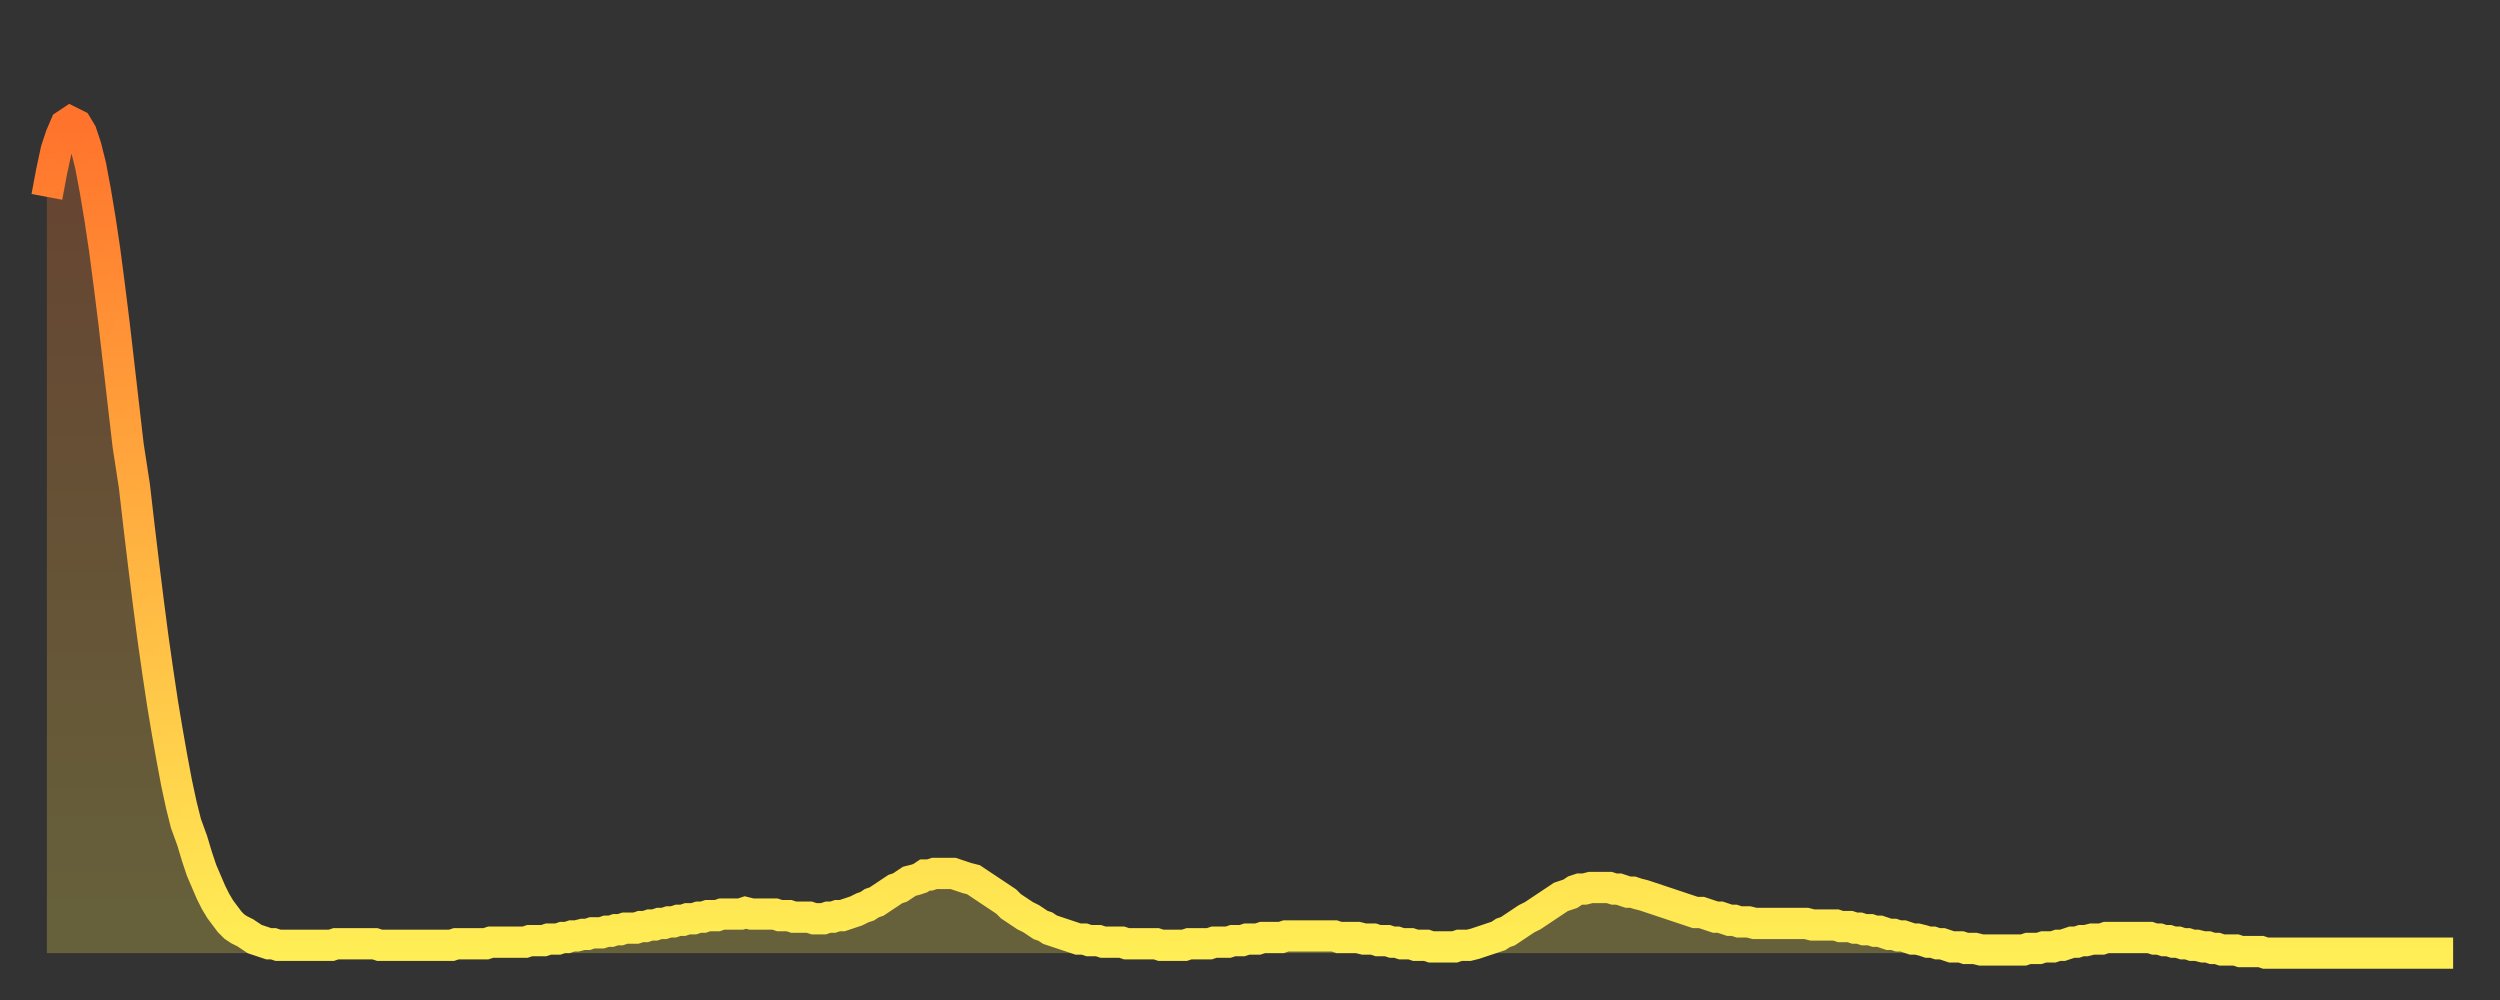
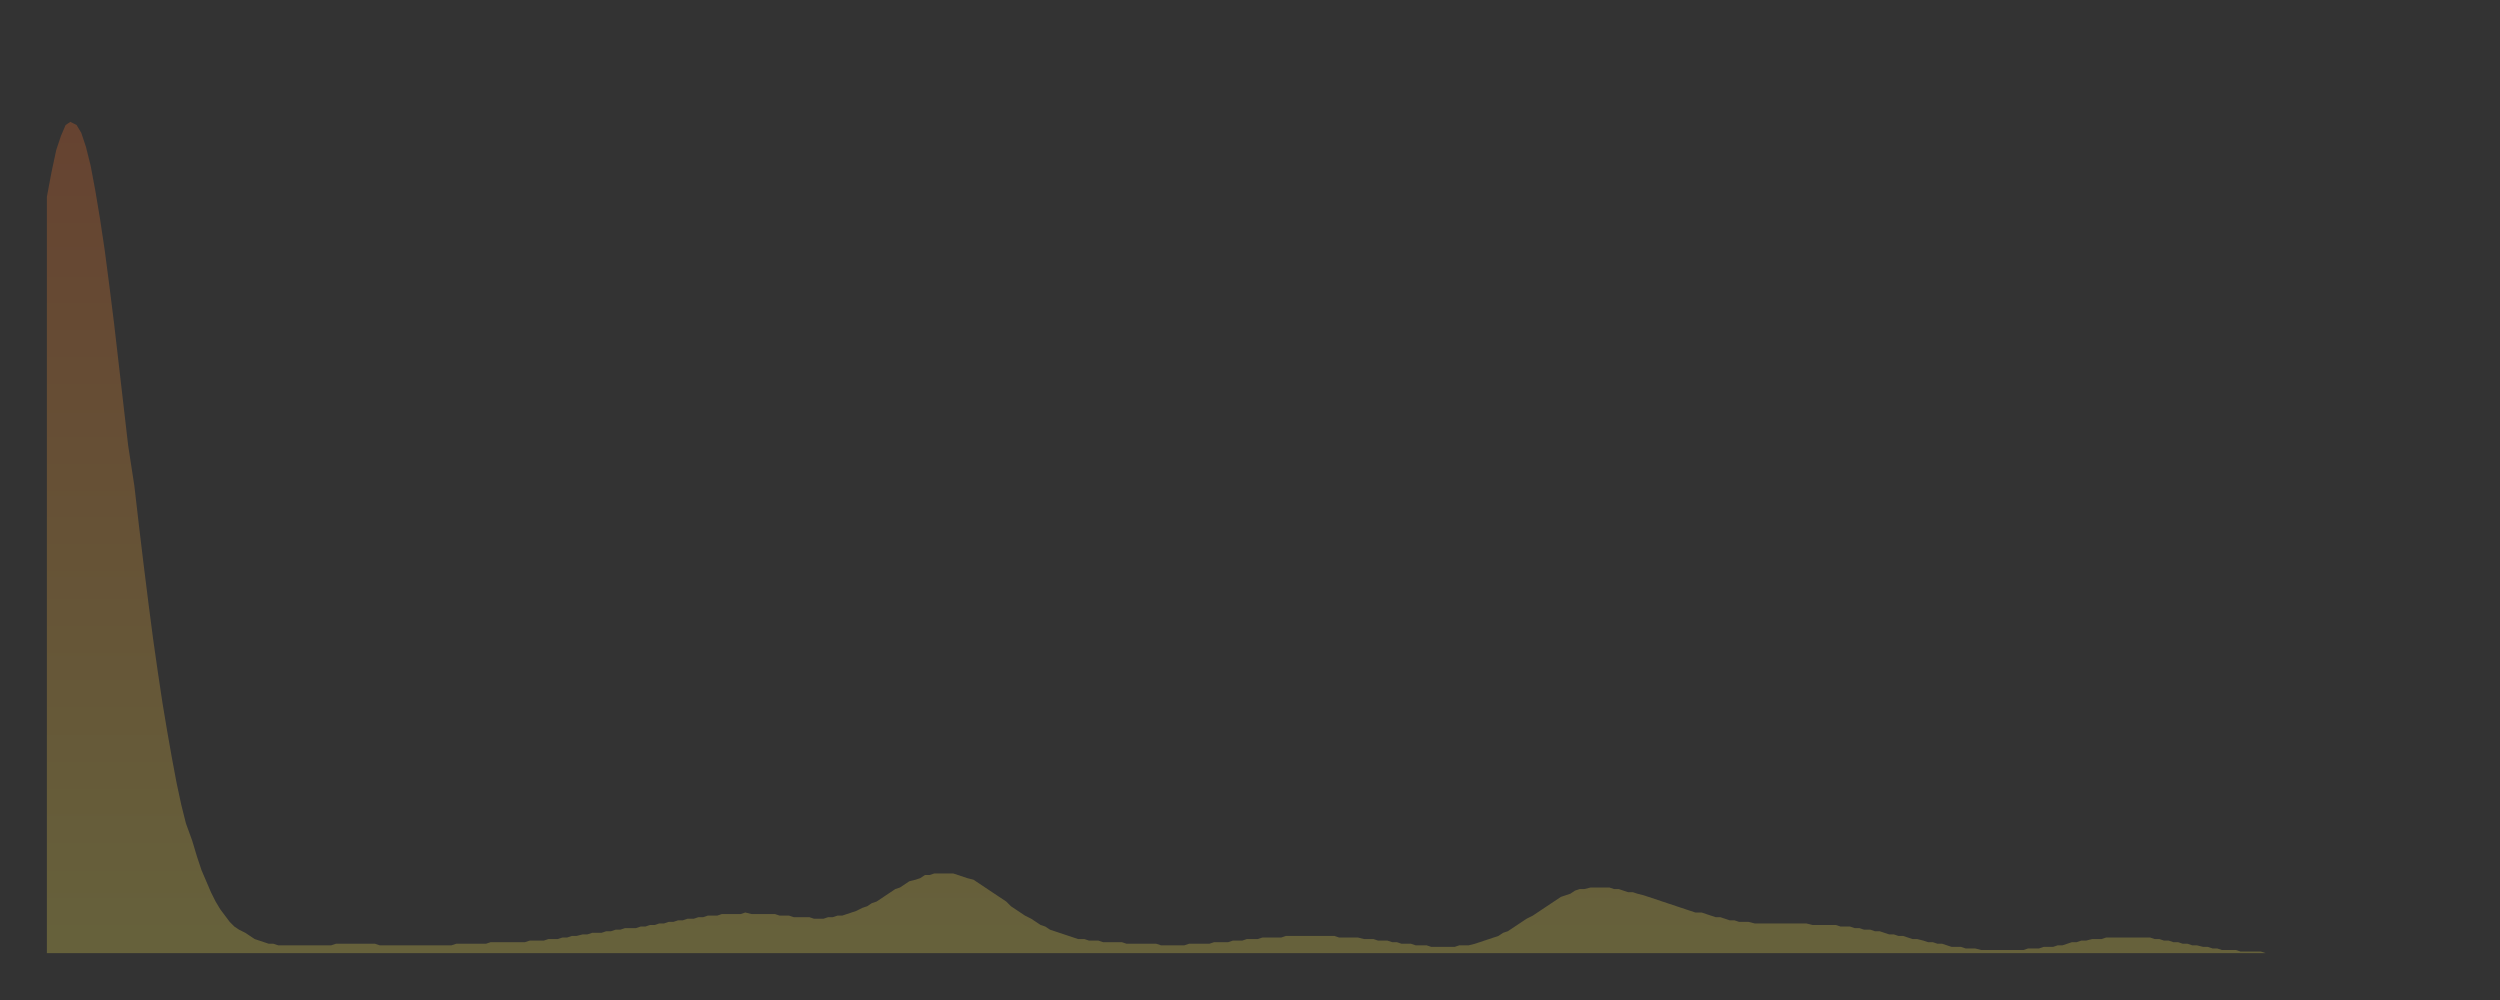
<svg xmlns="http://www.w3.org/2000/svg" baseProfile="full" height="64" version="1.1" width="160">
  <rect width="100%" height="100%" fill="#333333" stroke="none" />
  <defs>
    <linearGradient id="id1468722" x1="0" x2="0" y1="0" y2="1">
      <stop offset="0%" stop-color="#ff732c" />
      <stop offset="50%" stop-color="#ffb140" />
      <stop offset="100%" stop-color="#ffee55" />
    </linearGradient>
  </defs>
  <g transform="translate(3,3)">
    <g>
-       <path d="M 0.0 9.6 0.3 8.0 0.6 6.6 0.9 5.7 1.2 5.0 1.5 4.8 1.9 5.0 2.2 5.5 2.5 6.4 2.8 7.6 3.1 9.2 3.4 11.0 3.7 13.0 4.0 15.3 4.3 17.7 4.6 20.3 4.9 22.9 5.2 25.5 5.6 28.1 5.9 30.7 6.2 33.2 6.5 35.6 6.8 37.9 7.1 40.0 7.4 42.0 7.7 43.8 8.0 45.5 8.3 47.1 8.6 48.5 8.9 49.7 9.3 50.8 9.6 51.8 9.9 52.7 10.2 53.4 10.5 54.1 10.8 54.7 11.1 55.2 11.4 55.6 11.7 56.0 12.0 56.3 12.3 56.5 12.7 56.7 13.0 56.9 13.3 57.1 13.6 57.2 13.9 57.3 14.2 57.4 14.5 57.4 14.8 57.5 15.1 57.5 15.4 57.5 15.7 57.5 16.0 57.5 16.4 57.5 16.7 57.5 17.0 57.5 17.3 57.5 17.6 57.5 17.9 57.5 18.2 57.5 18.5 57.4 18.8 57.4 19.1 57.4 19.4 57.4 19.8 57.4 20.1 57.4 20.4 57.4 20.7 57.4 21.0 57.4 21.3 57.5 21.6 57.5 21.9 57.5 22.2 57.5 22.5 57.5 22.8 57.5 23.1 57.5 23.5 57.5 23.8 57.5 24.1 57.5 24.4 57.5 24.7 57.5 25.0 57.5 25.3 57.5 25.6 57.5 25.9 57.5 26.2 57.4 26.5 57.4 26.8 57.4 27.2 57.4 27.5 57.4 27.8 57.4 28.1 57.4 28.4 57.3 28.7 57.3 29.0 57.3 29.3 57.3 29.6 57.3 29.9 57.3 30.2 57.3 30.6 57.3 30.9 57.2 31.2 57.2 31.5 57.2 31.8 57.2 32.1 57.1 32.4 57.1 32.7 57.1 33.0 57.0 33.3 57.0 33.6 56.9 33.9 56.9 34.3 56.8 34.6 56.8 34.9 56.7 35.2 56.7 35.5 56.7 35.8 56.6 36.1 56.6 36.4 56.5 36.7 56.5 37.0 56.4 37.3 56.4 37.7 56.4 38.0 56.3 38.3 56.3 38.6 56.2 38.9 56.2 39.2 56.1 39.5 56.1 39.8 56.0 40.1 56.0 40.4 55.9 40.7 55.9 41.0 55.8 41.4 55.8 41.7 55.7 42.0 55.7 42.3 55.6 42.6 55.6 42.9 55.6 43.2 55.5 43.5 55.5 43.8 55.5 44.1 55.5 44.4 55.5 44.7 55.4 45.1 55.5 45.4 55.5 45.7 55.5 46.0 55.5 46.3 55.5 46.6 55.5 46.9 55.6 47.2 55.6 47.5 55.6 47.8 55.7 48.1 55.7 48.5 55.7 48.8 55.7 49.1 55.8 49.4 55.8 49.7 55.8 50.0 55.7 50.3 55.7 50.6 55.6 50.9 55.6 51.2 55.5 51.5 55.4 51.8 55.3 52.2 55.1 52.5 55.0 52.8 54.8 53.1 54.7 53.4 54.5 53.7 54.3 54.0 54.1 54.3 53.9 54.6 53.8 54.9 53.6 55.2 53.4 55.6 53.3 55.9 53.2 56.2 53.0 56.5 53.0 56.8 52.9 57.1 52.9 57.4 52.9 57.7 52.9 58.0 52.9 58.3 53.0 58.6 53.1 58.9 53.2 59.3 53.3 59.6 53.5 59.9 53.7 60.2 53.9 60.5 54.1 60.8 54.3 61.1 54.5 61.4 54.7 61.7 55.0 62.0 55.2 62.3 55.4 62.6 55.6 63.0 55.8 63.3 56.0 63.6 56.2 63.9 56.3 64.2 56.5 64.5 56.6 64.8 56.7 65.1 56.8 65.4 56.9 65.7 57.0 66.0 57.1 66.4 57.1 66.7 57.2 67.0 57.2 67.3 57.2 67.6 57.3 67.9 57.3 68.2 57.3 68.5 57.3 68.8 57.3 69.1 57.4 69.4 57.4 69.7 57.4 70.1 57.4 70.4 57.4 70.7 57.4 71.0 57.4 71.3 57.5 71.6 57.5 71.9 57.5 72.2 57.5 72.5 57.5 72.8 57.5 73.1 57.4 73.5 57.4 73.8 57.4 74.1 57.4 74.4 57.4 74.7 57.3 75.0 57.3 75.3 57.3 75.6 57.3 75.9 57.2 76.2 57.2 76.5 57.2 76.8 57.1 77.2 57.1 77.5 57.1 77.8 57.0 78.1 57.0 78.4 57.0 78.7 57.0 79.0 57.0 79.3 56.9 79.6 56.9 79.9 56.9 80.2 56.9 80.5 56.9 80.9 56.9 81.2 56.9 81.5 56.9 81.8 56.9 82.1 56.9 82.4 56.9 82.7 57.0 83.0 57.0 83.3 57.0 83.6 57.0 83.9 57.0 84.3 57.1 84.6 57.1 84.9 57.1 85.2 57.2 85.5 57.2 85.8 57.2 86.1 57.3 86.4 57.3 86.7 57.4 87.0 57.4 87.3 57.4 87.6 57.5 88.0 57.5 88.3 57.5 88.6 57.6 88.9 57.6 89.2 57.6 89.5 57.6 89.8 57.6 90.1 57.6 90.4 57.5 90.7 57.5 91.0 57.5 91.4 57.4 91.7 57.3 92.0 57.2 92.3 57.1 92.6 57.0 92.9 56.9 93.2 56.7 93.5 56.6 93.8 56.4 94.1 56.2 94.4 56.0 94.7 55.8 95.1 55.6 95.4 55.4 95.7 55.2 96.0 55.0 96.3 54.8 96.6 54.6 96.9 54.4 97.2 54.3 97.5 54.2 97.8 54.0 98.1 53.9 98.4 53.9 98.8 53.8 99.1 53.8 99.4 53.8 99.7 53.8 100.0 53.8 100.3 53.9 100.6 53.9 100.9 54.0 101.2 54.1 101.5 54.1 101.8 54.2 102.2 54.3 102.5 54.4 102.8 54.5 103.1 54.6 103.4 54.7 103.7 54.8 104.0 54.9 104.3 55.0 104.6 55.1 104.9 55.2 105.2 55.3 105.5 55.4 105.9 55.4 106.2 55.5 106.5 55.6 106.8 55.7 107.1 55.7 107.4 55.8 107.7 55.9 108.0 55.9 108.3 56.0 108.6 56.0 108.9 56.0 109.3 56.1 109.6 56.1 109.9 56.1 110.2 56.1 110.5 56.1 110.8 56.1 111.1 56.1 111.4 56.1 111.7 56.1 112.0 56.1 112.3 56.1 112.6 56.1 113.0 56.2 113.3 56.2 113.6 56.2 113.9 56.2 114.2 56.2 114.5 56.2 114.8 56.3 115.1 56.3 115.4 56.3 115.7 56.4 116.0 56.4 116.3 56.5 116.7 56.5 117.0 56.6 117.3 56.6 117.6 56.7 117.9 56.8 118.2 56.8 118.5 56.9 118.8 56.9 119.1 57.0 119.4 57.1 119.7 57.1 120.1 57.2 120.4 57.3 120.7 57.3 121.0 57.4 121.3 57.4 121.6 57.5 121.9 57.6 122.2 57.6 122.5 57.6 122.8 57.7 123.1 57.7 123.4 57.7 123.8 57.8 124.1 57.8 124.4 57.8 124.7 57.8 125.0 57.8 125.3 57.8 125.6 57.8 125.9 57.8 126.2 57.8 126.5 57.8 126.8 57.7 127.2 57.7 127.5 57.7 127.8 57.6 128.1 57.6 128.4 57.6 128.7 57.5 129.0 57.5 129.3 57.4 129.6 57.3 129.9 57.3 130.2 57.2 130.5 57.2 130.9 57.1 131.2 57.1 131.5 57.1 131.8 57.0 132.1 57.0 132.4 57.0 132.7 57.0 133.0 57.0 133.3 57.0 133.6 57.0 133.9 57.0 134.2 57.0 134.6 57.0 134.9 57.1 135.2 57.1 135.5 57.2 135.8 57.2 136.1 57.3 136.4 57.3 136.7 57.4 137.0 57.4 137.3 57.5 137.6 57.5 138.0 57.6 138.3 57.6 138.6 57.7 138.9 57.7 139.2 57.8 139.5 57.8 139.8 57.8 140.1 57.8 140.4 57.9 140.7 57.9 141.0 57.9 141.3 57.9 141.7 57.9 142.0 58.0 142.3 58.0 142.6 58.0 142.9 58.0 143.2 58.0 143.5 58.0 143.8 58.0 144.1 58.0 144.4 58.0 144.7 58.0 145.1 58.0 145.4 58.0 145.7 58.0 146.0 58.0 146.3 58.0 146.6 58.0 146.9 58.0 147.2 58.0 147.5 58.0 147.8 58.0 148.1 58.0 148.4 58.0 148.8 58.0 149.1 58.0 149.4 58.0 149.7 58.0 150.0 58.0 150.3 58.0 150.6 58.0 150.9 58.0 151.2 58.0 151.5 58.0 151.8 58.0 152.1 58.0 152.5 58.0 152.8 58.0 153.1 58.0 153.4 58.0 153.7 58.0 154.0 58.0" fill="none" id="graph-curve" opacity="1" stroke="url(#id1468722)" stroke-width="2" />
      <path d="M 0 58 L 0.0 9.6 0.3 8.0 0.6 6.6 0.9 5.7 1.2 5.0 1.5 4.8 1.9 5.0 2.2 5.5 2.5 6.4 2.8 7.6 3.1 9.2 3.4 11.0 3.7 13.0 4.0 15.3 4.3 17.7 4.6 20.3 4.9 22.9 5.2 25.5 5.6 28.1 5.9 30.7 6.2 33.2 6.5 35.6 6.8 37.9 7.1 40.0 7.4 42.0 7.7 43.8 8.0 45.5 8.3 47.1 8.6 48.5 8.9 49.7 9.3 50.8 9.6 51.8 9.9 52.7 10.2 53.4 10.5 54.1 10.8 54.7 11.1 55.2 11.4 55.6 11.7 56.0 12.0 56.3 12.3 56.5 12.7 56.7 13.0 56.9 13.3 57.1 13.6 57.2 13.9 57.3 14.2 57.4 14.5 57.4 14.8 57.5 15.1 57.5 15.4 57.5 15.7 57.5 16.0 57.5 16.4 57.5 16.7 57.5 17.0 57.5 17.3 57.5 17.6 57.5 17.9 57.5 18.2 57.5 18.5 57.4 18.8 57.4 19.1 57.4 19.4 57.4 19.8 57.4 20.1 57.4 20.4 57.4 20.7 57.4 21.0 57.4 21.3 57.5 21.6 57.5 21.9 57.5 22.2 57.5 22.5 57.5 22.8 57.5 23.1 57.5 23.5 57.5 23.8 57.5 24.1 57.5 24.4 57.5 24.7 57.5 25.0 57.5 25.3 57.5 25.6 57.5 25.9 57.5 26.2 57.4 26.5 57.4 26.8 57.4 27.2 57.4 27.5 57.4 27.8 57.4 28.1 57.4 28.4 57.3 28.7 57.3 29.0 57.3 29.3 57.3 29.6 57.3 29.9 57.3 30.2 57.3 30.6 57.3 30.9 57.2 31.2 57.2 31.5 57.2 31.8 57.2 32.1 57.1 32.4 57.1 32.7 57.1 33.0 57.0 33.3 57.0 33.6 56.9 33.9 56.9 34.3 56.8 34.6 56.8 34.9 56.7 35.2 56.7 35.5 56.7 35.8 56.6 36.1 56.6 36.4 56.5 36.7 56.5 37.0 56.4 37.3 56.4 37.7 56.4 38.0 56.3 38.3 56.3 38.6 56.2 38.9 56.2 39.2 56.1 39.5 56.1 39.8 56.0 40.1 56.0 40.4 55.9 40.7 55.9 41.0 55.8 41.4 55.8 41.7 55.7 42.0 55.7 42.3 55.6 42.6 55.6 42.9 55.6 43.2 55.5 43.5 55.5 43.8 55.5 44.1 55.5 44.4 55.5 44.7 55.4 45.1 55.5 45.4 55.5 45.7 55.5 46.0 55.5 46.3 55.5 46.6 55.5 46.9 55.6 47.2 55.6 47.5 55.6 47.8 55.7 48.1 55.7 48.5 55.7 48.8 55.7 49.1 55.8 49.4 55.8 49.7 55.8 50.0 55.7 50.3 55.7 50.6 55.6 50.9 55.6 51.2 55.5 51.5 55.4 51.8 55.3 52.2 55.1 52.5 55.0 52.8 54.8 53.1 54.7 53.4 54.5 53.7 54.3 54.0 54.1 54.3 53.9 54.6 53.8 54.9 53.6 55.2 53.4 55.6 53.3 55.9 53.2 56.2 53.0 56.5 53.0 56.8 52.9 57.1 52.9 57.4 52.9 57.7 52.9 58.0 52.9 58.3 53.0 58.6 53.1 58.9 53.2 59.3 53.3 59.6 53.5 59.9 53.7 60.2 53.9 60.5 54.1 60.8 54.3 61.1 54.5 61.4 54.7 61.7 55.0 62.0 55.2 62.3 55.4 62.6 55.6 63.0 55.8 63.3 56.0 63.6 56.2 63.9 56.3 64.2 56.5 64.5 56.6 64.8 56.7 65.1 56.8 65.4 56.9 65.7 57.0 66.0 57.1 66.4 57.1 66.7 57.2 67.0 57.2 67.3 57.2 67.6 57.3 67.9 57.3 68.2 57.3 68.5 57.3 68.8 57.3 69.1 57.4 69.4 57.4 69.7 57.4 70.1 57.4 70.4 57.4 70.7 57.4 71.0 57.4 71.3 57.5 71.6 57.5 71.9 57.5 72.2 57.5 72.5 57.5 72.8 57.5 73.1 57.4 73.5 57.4 73.8 57.4 74.1 57.4 74.4 57.4 74.7 57.3 75.0 57.3 75.3 57.3 75.6 57.3 75.9 57.2 76.2 57.2 76.5 57.2 76.8 57.1 77.2 57.1 77.5 57.1 77.8 57.0 78.1 57.0 78.4 57.0 78.7 57.0 79.0 57.0 79.3 56.9 79.6 56.9 79.9 56.9 80.2 56.9 80.5 56.9 80.9 56.9 81.2 56.9 81.5 56.9 81.8 56.9 82.1 56.9 82.4 56.9 82.7 57.0 83.0 57.0 83.3 57.0 83.6 57.0 83.9 57.0 84.3 57.1 84.6 57.1 84.9 57.1 85.2 57.2 85.5 57.2 85.8 57.2 86.1 57.3 86.4 57.3 86.7 57.4 87.0 57.4 87.3 57.4 87.6 57.5 88.0 57.5 88.3 57.5 88.6 57.6 88.9 57.6 89.2 57.6 89.5 57.6 89.8 57.6 90.1 57.6 90.4 57.5 90.7 57.5 91.0 57.5 91.4 57.4 91.7 57.3 92.0 57.2 92.3 57.1 92.6 57.0 92.9 56.9 93.2 56.7 93.5 56.6 93.8 56.4 94.1 56.2 94.4 56.0 94.7 55.8 95.1 55.6 95.4 55.4 95.7 55.2 96.0 55.0 96.3 54.8 96.6 54.6 96.9 54.4 97.2 54.3 97.5 54.2 97.8 54.0 98.1 53.9 98.4 53.9 98.8 53.8 99.1 53.8 99.4 53.8 99.7 53.8 100.0 53.8 100.3 53.9 100.6 53.9 100.9 54.0 101.2 54.1 101.5 54.1 101.8 54.2 102.2 54.3 102.5 54.4 102.8 54.5 103.1 54.6 103.4 54.7 103.7 54.8 104.0 54.9 104.3 55.0 104.6 55.1 104.9 55.2 105.2 55.3 105.5 55.4 105.9 55.4 106.2 55.5 106.5 55.6 106.8 55.7 107.1 55.7 107.4 55.8 107.7 55.9 108.0 55.9 108.3 56.0 108.6 56.0 108.9 56.0 109.3 56.1 109.6 56.1 109.9 56.1 110.2 56.1 110.5 56.1 110.8 56.1 111.1 56.1 111.4 56.1 111.7 56.1 112.0 56.1 112.3 56.1 112.6 56.1 113.0 56.2 113.3 56.2 113.6 56.2 113.9 56.2 114.2 56.2 114.5 56.2 114.8 56.3 115.1 56.3 115.4 56.3 115.7 56.4 116.0 56.4 116.3 56.5 116.7 56.5 117.0 56.6 117.3 56.6 117.6 56.7 117.9 56.8 118.2 56.8 118.5 56.9 118.8 56.9 119.1 57.0 119.4 57.1 119.7 57.1 120.1 57.2 120.4 57.3 120.7 57.3 121.0 57.4 121.3 57.4 121.6 57.5 121.9 57.6 122.2 57.6 122.5 57.6 122.8 57.7 123.1 57.7 123.4 57.7 123.8 57.8 124.1 57.8 124.4 57.8 124.7 57.8 125.0 57.8 125.3 57.8 125.6 57.8 125.9 57.8 126.2 57.8 126.5 57.8 126.8 57.7 127.2 57.7 127.5 57.7 127.8 57.6 128.1 57.6 128.4 57.6 128.7 57.5 129.0 57.5 129.3 57.4 129.6 57.3 129.9 57.3 130.2 57.2 130.5 57.2 130.9 57.1 131.2 57.1 131.5 57.1 131.8 57.0 132.1 57.0 132.4 57.0 132.7 57.0 133.0 57.0 133.3 57.0 133.6 57.0 133.9 57.0 134.2 57.0 134.6 57.0 134.9 57.1 135.2 57.1 135.5 57.2 135.8 57.2 136.1 57.3 136.4 57.3 136.7 57.4 137.0 57.4 137.3 57.5 137.6 57.5 138.0 57.6 138.3 57.6 138.6 57.7 138.9 57.7 139.2 57.8 139.5 57.8 139.8 57.8 140.1 57.8 140.4 57.9 140.7 57.9 141.0 57.9 141.3 57.9 141.7 57.9 142.0 58.0 142.3 58.0 142.6 58.0 142.9 58.0 143.2 58.0 143.5 58.0 143.8 58.0 144.1 58.0 144.4 58.0 144.7 58.0 145.1 58.0 145.4 58.0 145.7 58.0 146.0 58.0 146.3 58.0 146.6 58.0 146.9 58.0 147.2 58.0 147.5 58.0 147.8 58.0 148.1 58.0 148.4 58.0 148.8 58.0 149.1 58.0 149.4 58.0 149.7 58.0 150.0 58.0 150.3 58.0 150.6 58.0 150.9 58.0 151.2 58.0 151.5 58.0 151.8 58.0 152.1 58.0 152.5 58.0 152.8 58.0 153.1 58.0 153.4 58.0 153.7 58.0 154.0 58.0 154 58" fill="url(#id1468722)" fill-opacity=".25" id="graph-shadow" />
    </g>
  </g>
</svg>